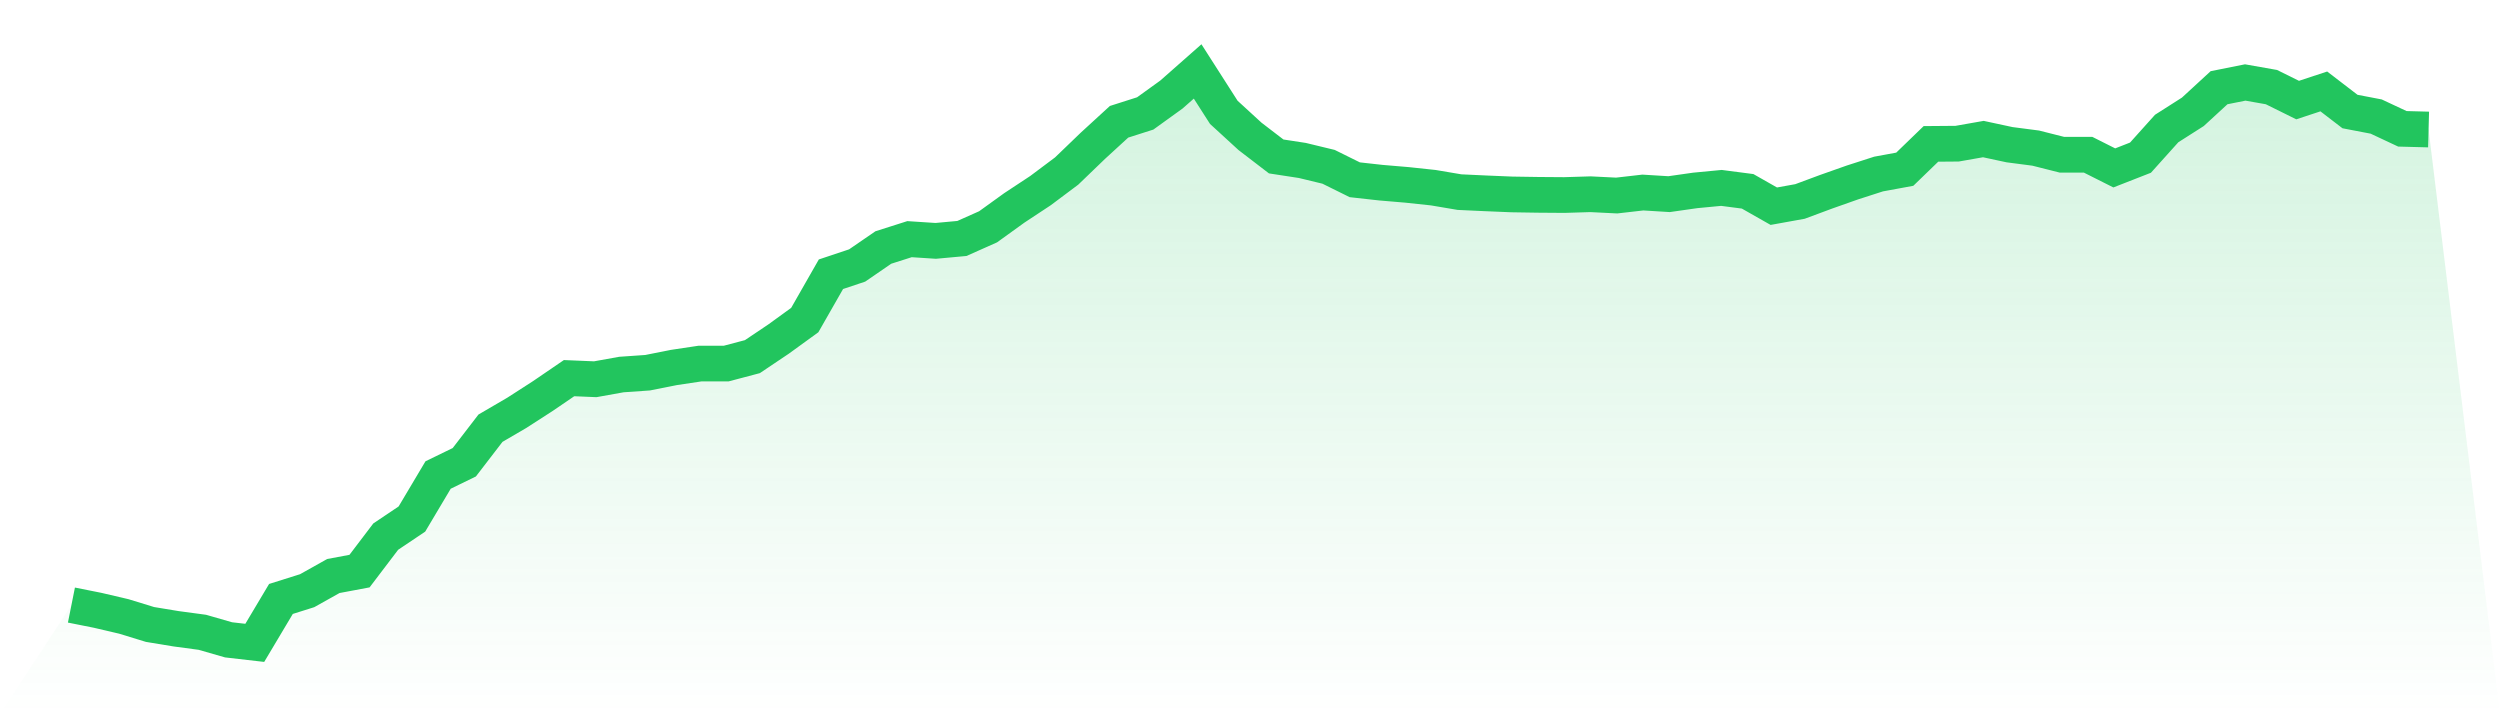
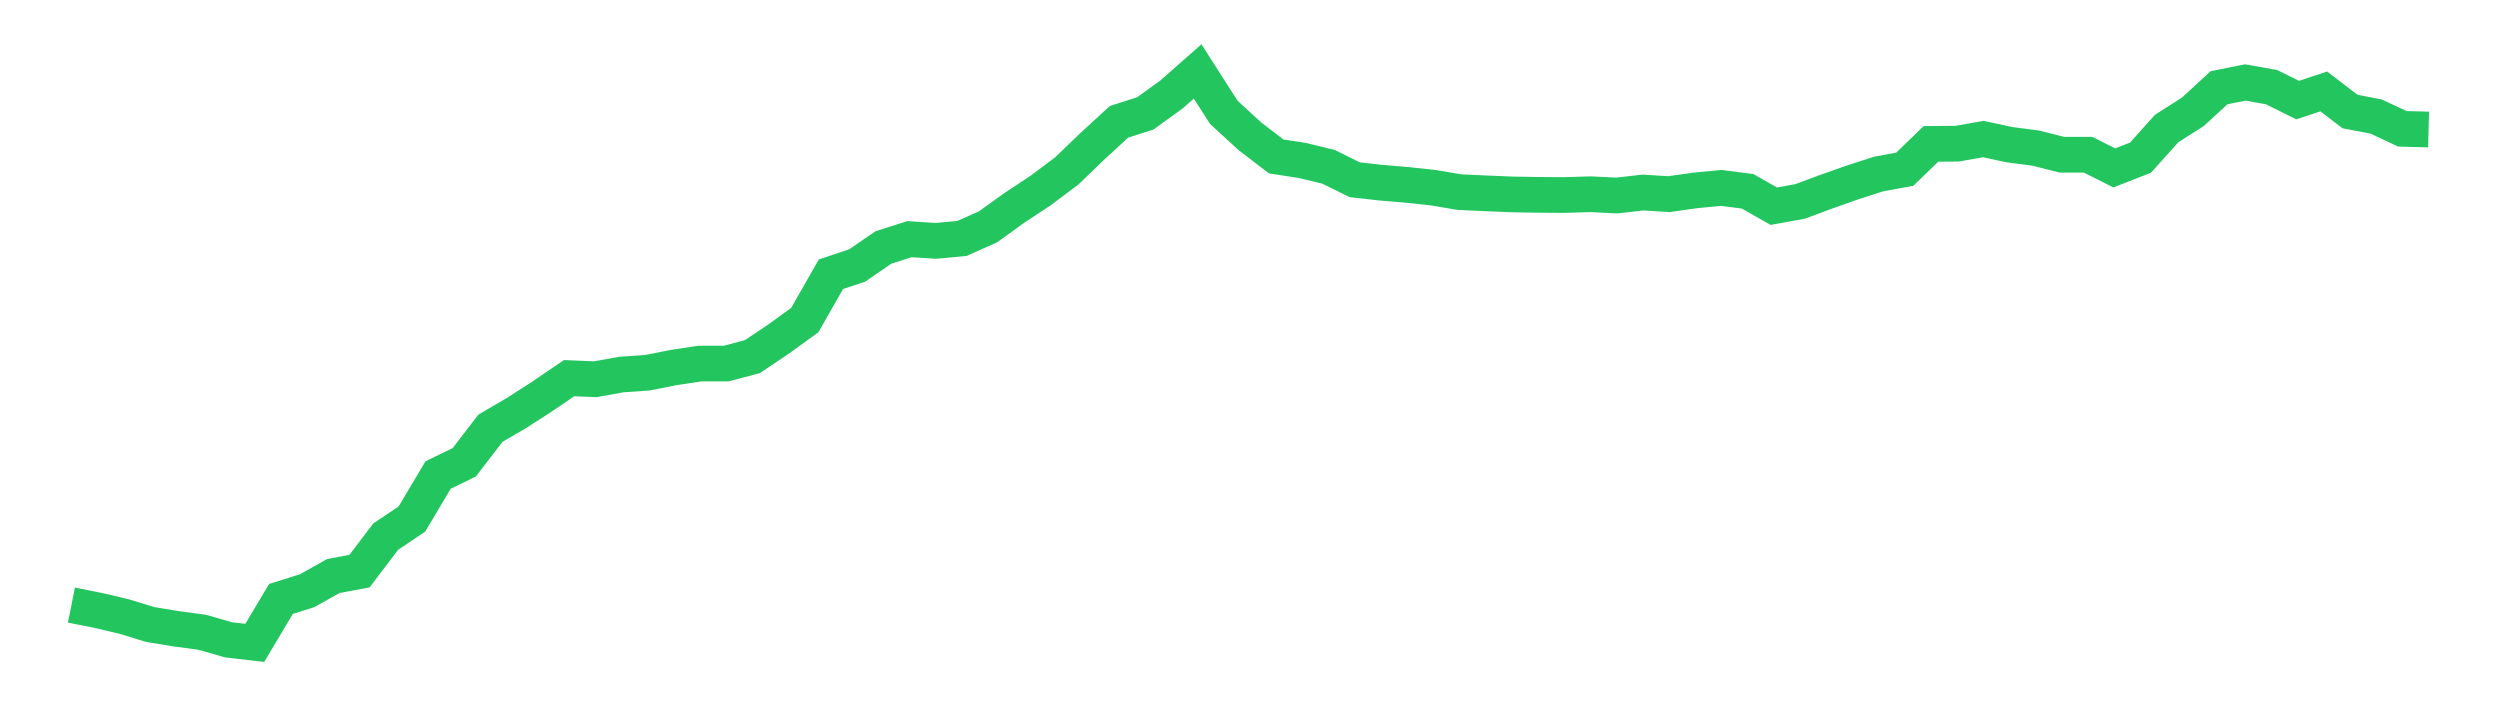
<svg xmlns="http://www.w3.org/2000/svg" viewBox="0 0 140 40">
  <defs>
    <linearGradient id="gradient" x1="0" x2="0" y1="0" y2="1">
      <stop offset="0%" stop-color="#22c55e" stop-opacity="0.2" />
      <stop offset="100%" stop-color="#22c55e" stop-opacity="0" />
    </linearGradient>
  </defs>
-   <path d="M4,33.884 L4,33.884 L5.467,34.177 L6.933,34.52 L8.4,34.97 L9.867,35.212 L11.333,35.409 L12.8,35.831 L14.267,36 L15.733,33.541 L17.2,33.079 L18.667,32.257 L20.133,31.982 L21.6,30.051 L23.067,29.066 L24.533,26.601 L26,25.887 L27.467,23.979 L28.933,23.123 L30.4,22.178 L31.867,21.176 L33.333,21.238 L34.8,20.974 L36.267,20.872 L37.733,20.58 L39.2,20.36 L40.667,20.36 L42.133,19.972 L43.6,18.987 L45.067,17.923 L46.533,15.357 L48,14.867 L49.467,13.86 L50.933,13.393 L52.4,13.489 L53.867,13.354 L55.333,12.701 L56.8,11.643 L58.267,10.675 L59.733,9.577 L61.2,8.165 L62.667,6.82 L64.133,6.352 L65.6,5.294 L67.067,4 L68.533,6.291 L70,7.636 L71.467,8.761 L72.933,8.986 L74.4,9.341 L75.867,10.067 L77.333,10.23 L78.8,10.354 L80.267,10.511 L81.733,10.759 L83.2,10.827 L84.667,10.888 L86.133,10.911 L87.6,10.922 L89.067,10.877 L90.533,10.95 L92,10.782 L93.467,10.872 L94.933,10.663 L96.4,10.523 L97.867,10.714 L99.333,11.547 L100.8,11.282 L102.267,10.737 L103.733,10.219 L105.2,9.746 L106.667,9.476 L108.133,8.058 L109.6,8.046 L111.067,7.788 L112.533,8.103 L114,8.294 L115.467,8.665 L116.933,8.665 L118.4,9.403 L119.867,8.829 L121.333,7.197 L122.8,6.262 L124.267,4.912 L125.733,4.619 L127.2,4.878 L128.667,5.604 L130.133,5.12 L131.6,6.246 L133.067,6.527 L134.533,7.214 L136,7.253 L140,40 L0,40 z" fill="url(#gradient)" />
  <path d="M4,33.884 L4,33.884 L5.467,34.177 L6.933,34.52 L8.4,34.97 L9.867,35.212 L11.333,35.409 L12.8,35.831 L14.267,36 L15.733,33.541 L17.2,33.079 L18.667,32.257 L20.133,31.982 L21.6,30.051 L23.067,29.066 L24.533,26.601 L26,25.887 L27.467,23.979 L28.933,23.123 L30.4,22.178 L31.867,21.176 L33.333,21.238 L34.8,20.974 L36.267,20.872 L37.733,20.58 L39.2,20.36 L40.667,20.36 L42.133,19.972 L43.6,18.987 L45.067,17.923 L46.533,15.357 L48,14.867 L49.467,13.86 L50.933,13.393 L52.4,13.489 L53.867,13.354 L55.333,12.701 L56.8,11.643 L58.267,10.675 L59.733,9.577 L61.2,8.165 L62.667,6.82 L64.133,6.352 L65.6,5.294 L67.067,4 L68.533,6.291 L70,7.636 L71.467,8.761 L72.933,8.986 L74.4,9.341 L75.867,10.067 L77.333,10.23 L78.8,10.354 L80.267,10.511 L81.733,10.759 L83.2,10.827 L84.667,10.888 L86.133,10.911 L87.6,10.922 L89.067,10.877 L90.533,10.95 L92,10.782 L93.467,10.872 L94.933,10.663 L96.4,10.523 L97.867,10.714 L99.333,11.547 L100.8,11.282 L102.267,10.737 L103.733,10.219 L105.2,9.746 L106.667,9.476 L108.133,8.058 L109.6,8.046 L111.067,7.788 L112.533,8.103 L114,8.294 L115.467,8.665 L116.933,8.665 L118.4,9.403 L119.867,8.829 L121.333,7.197 L122.8,6.262 L124.267,4.912 L125.733,4.619 L127.2,4.878 L128.667,5.604 L130.133,5.12 L131.6,6.246 L133.067,6.527 L134.533,7.214 L136,7.253" fill="none" stroke="#22c55e" stroke-width="2" />
</svg>